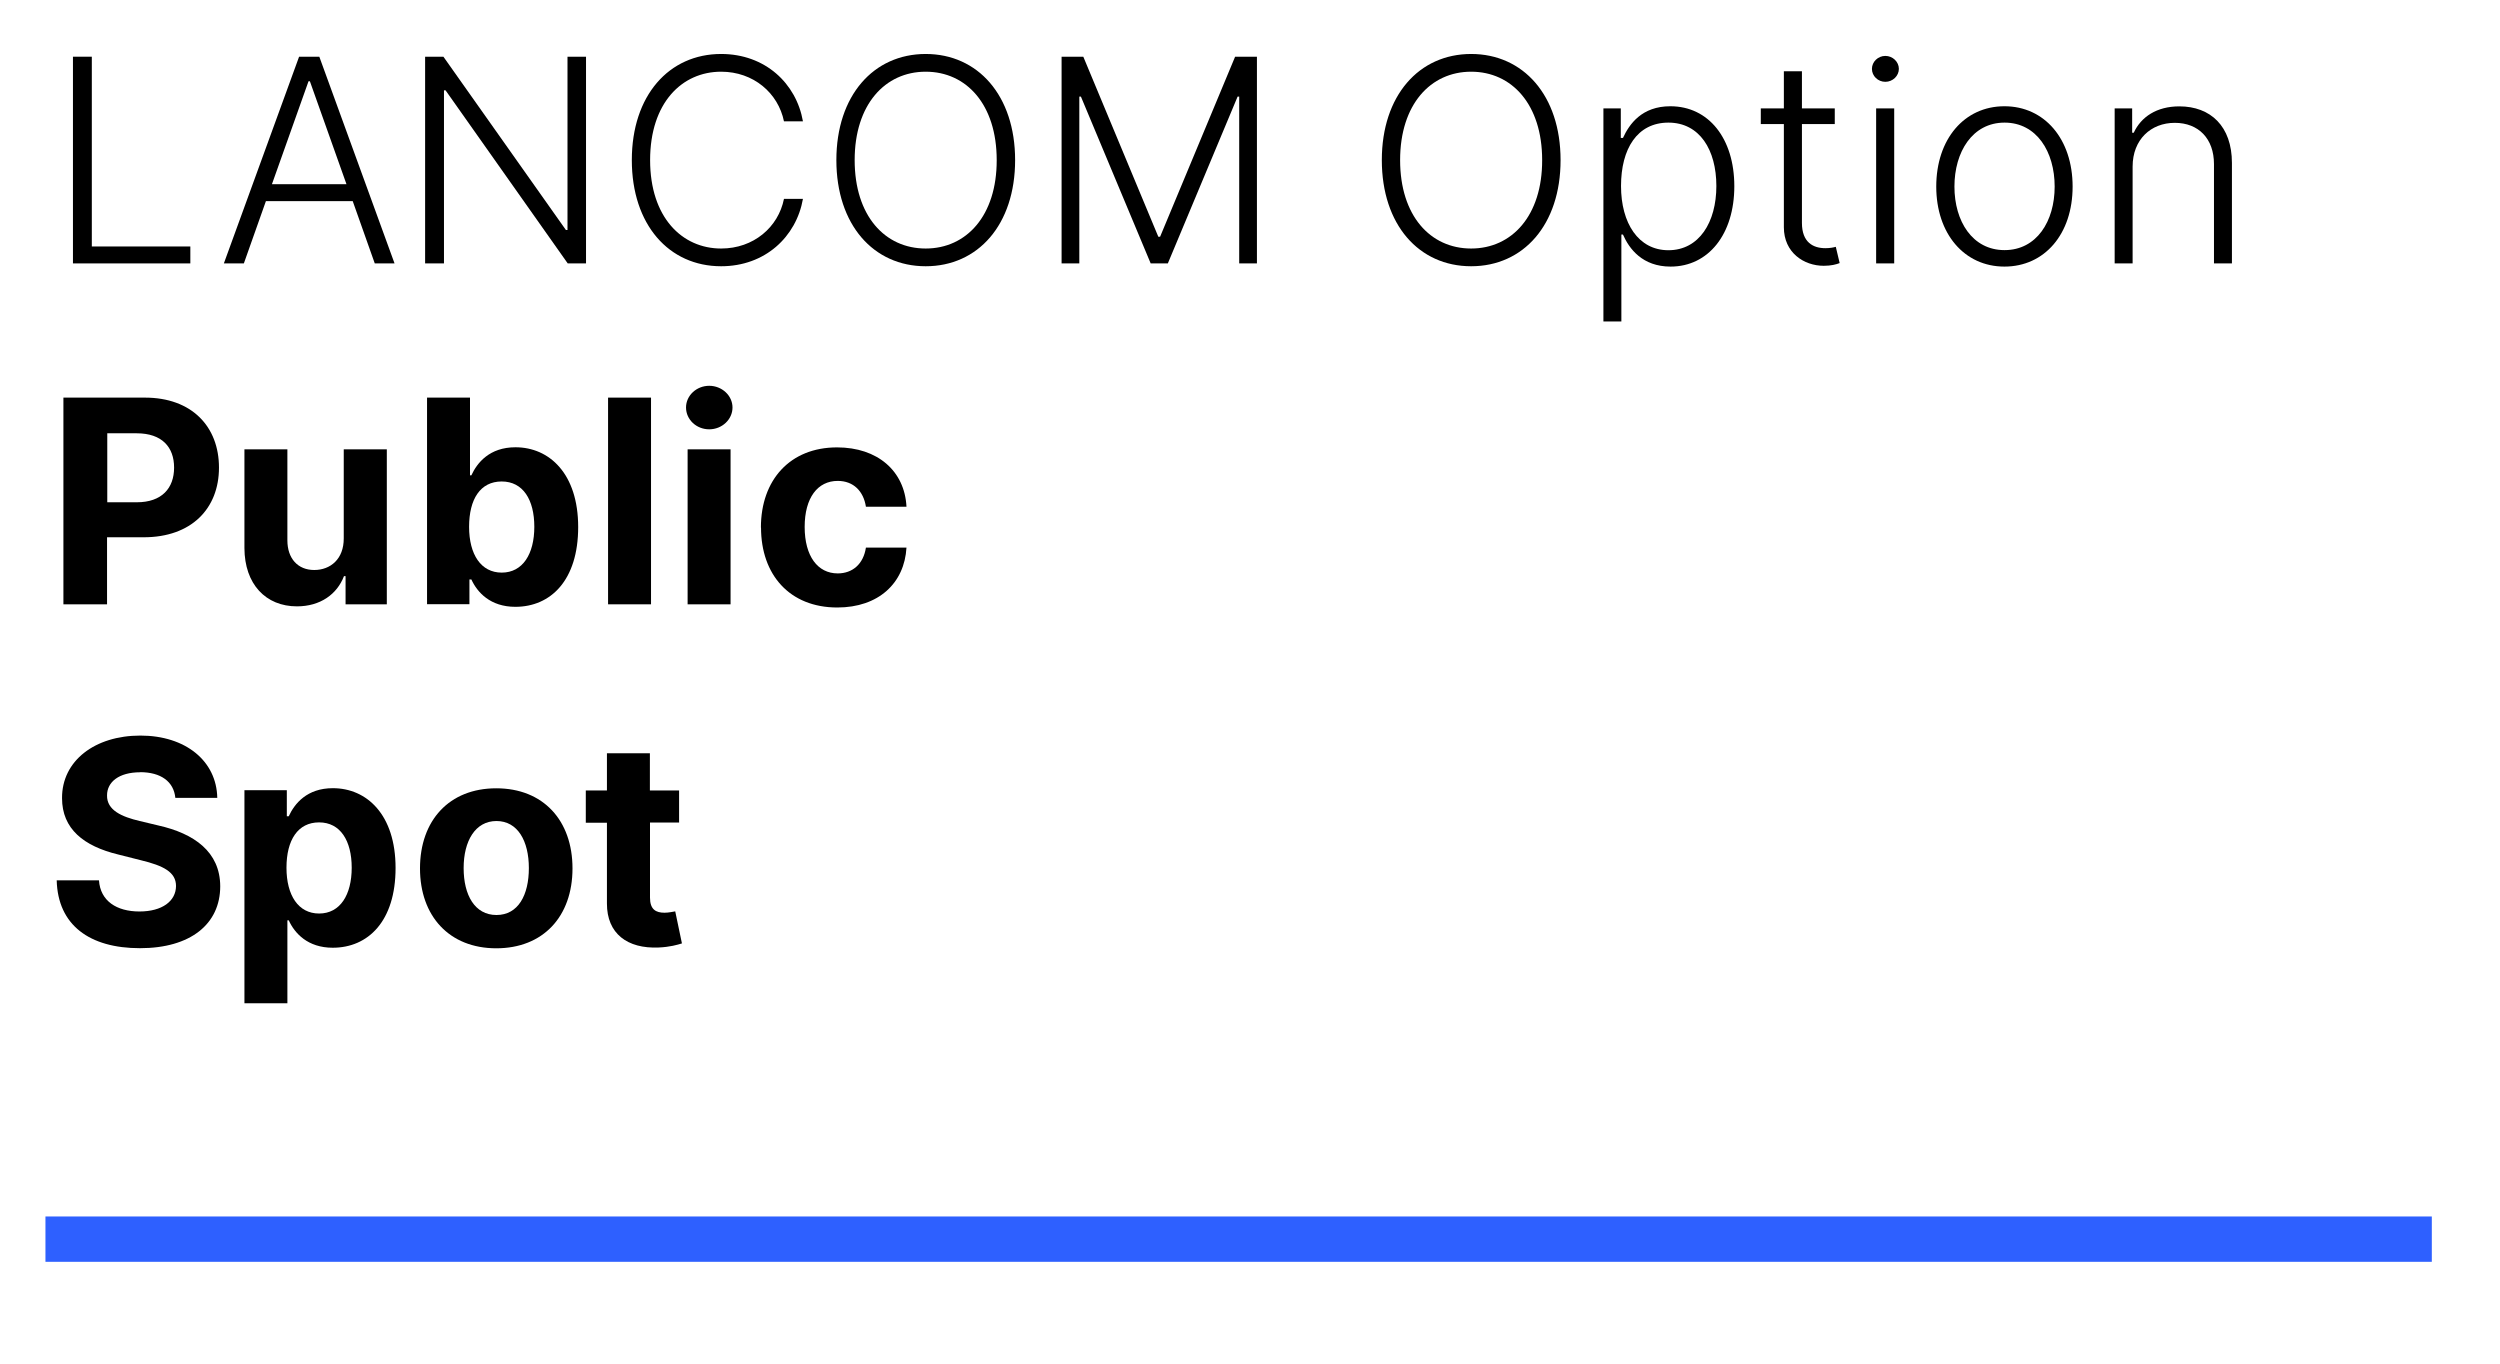
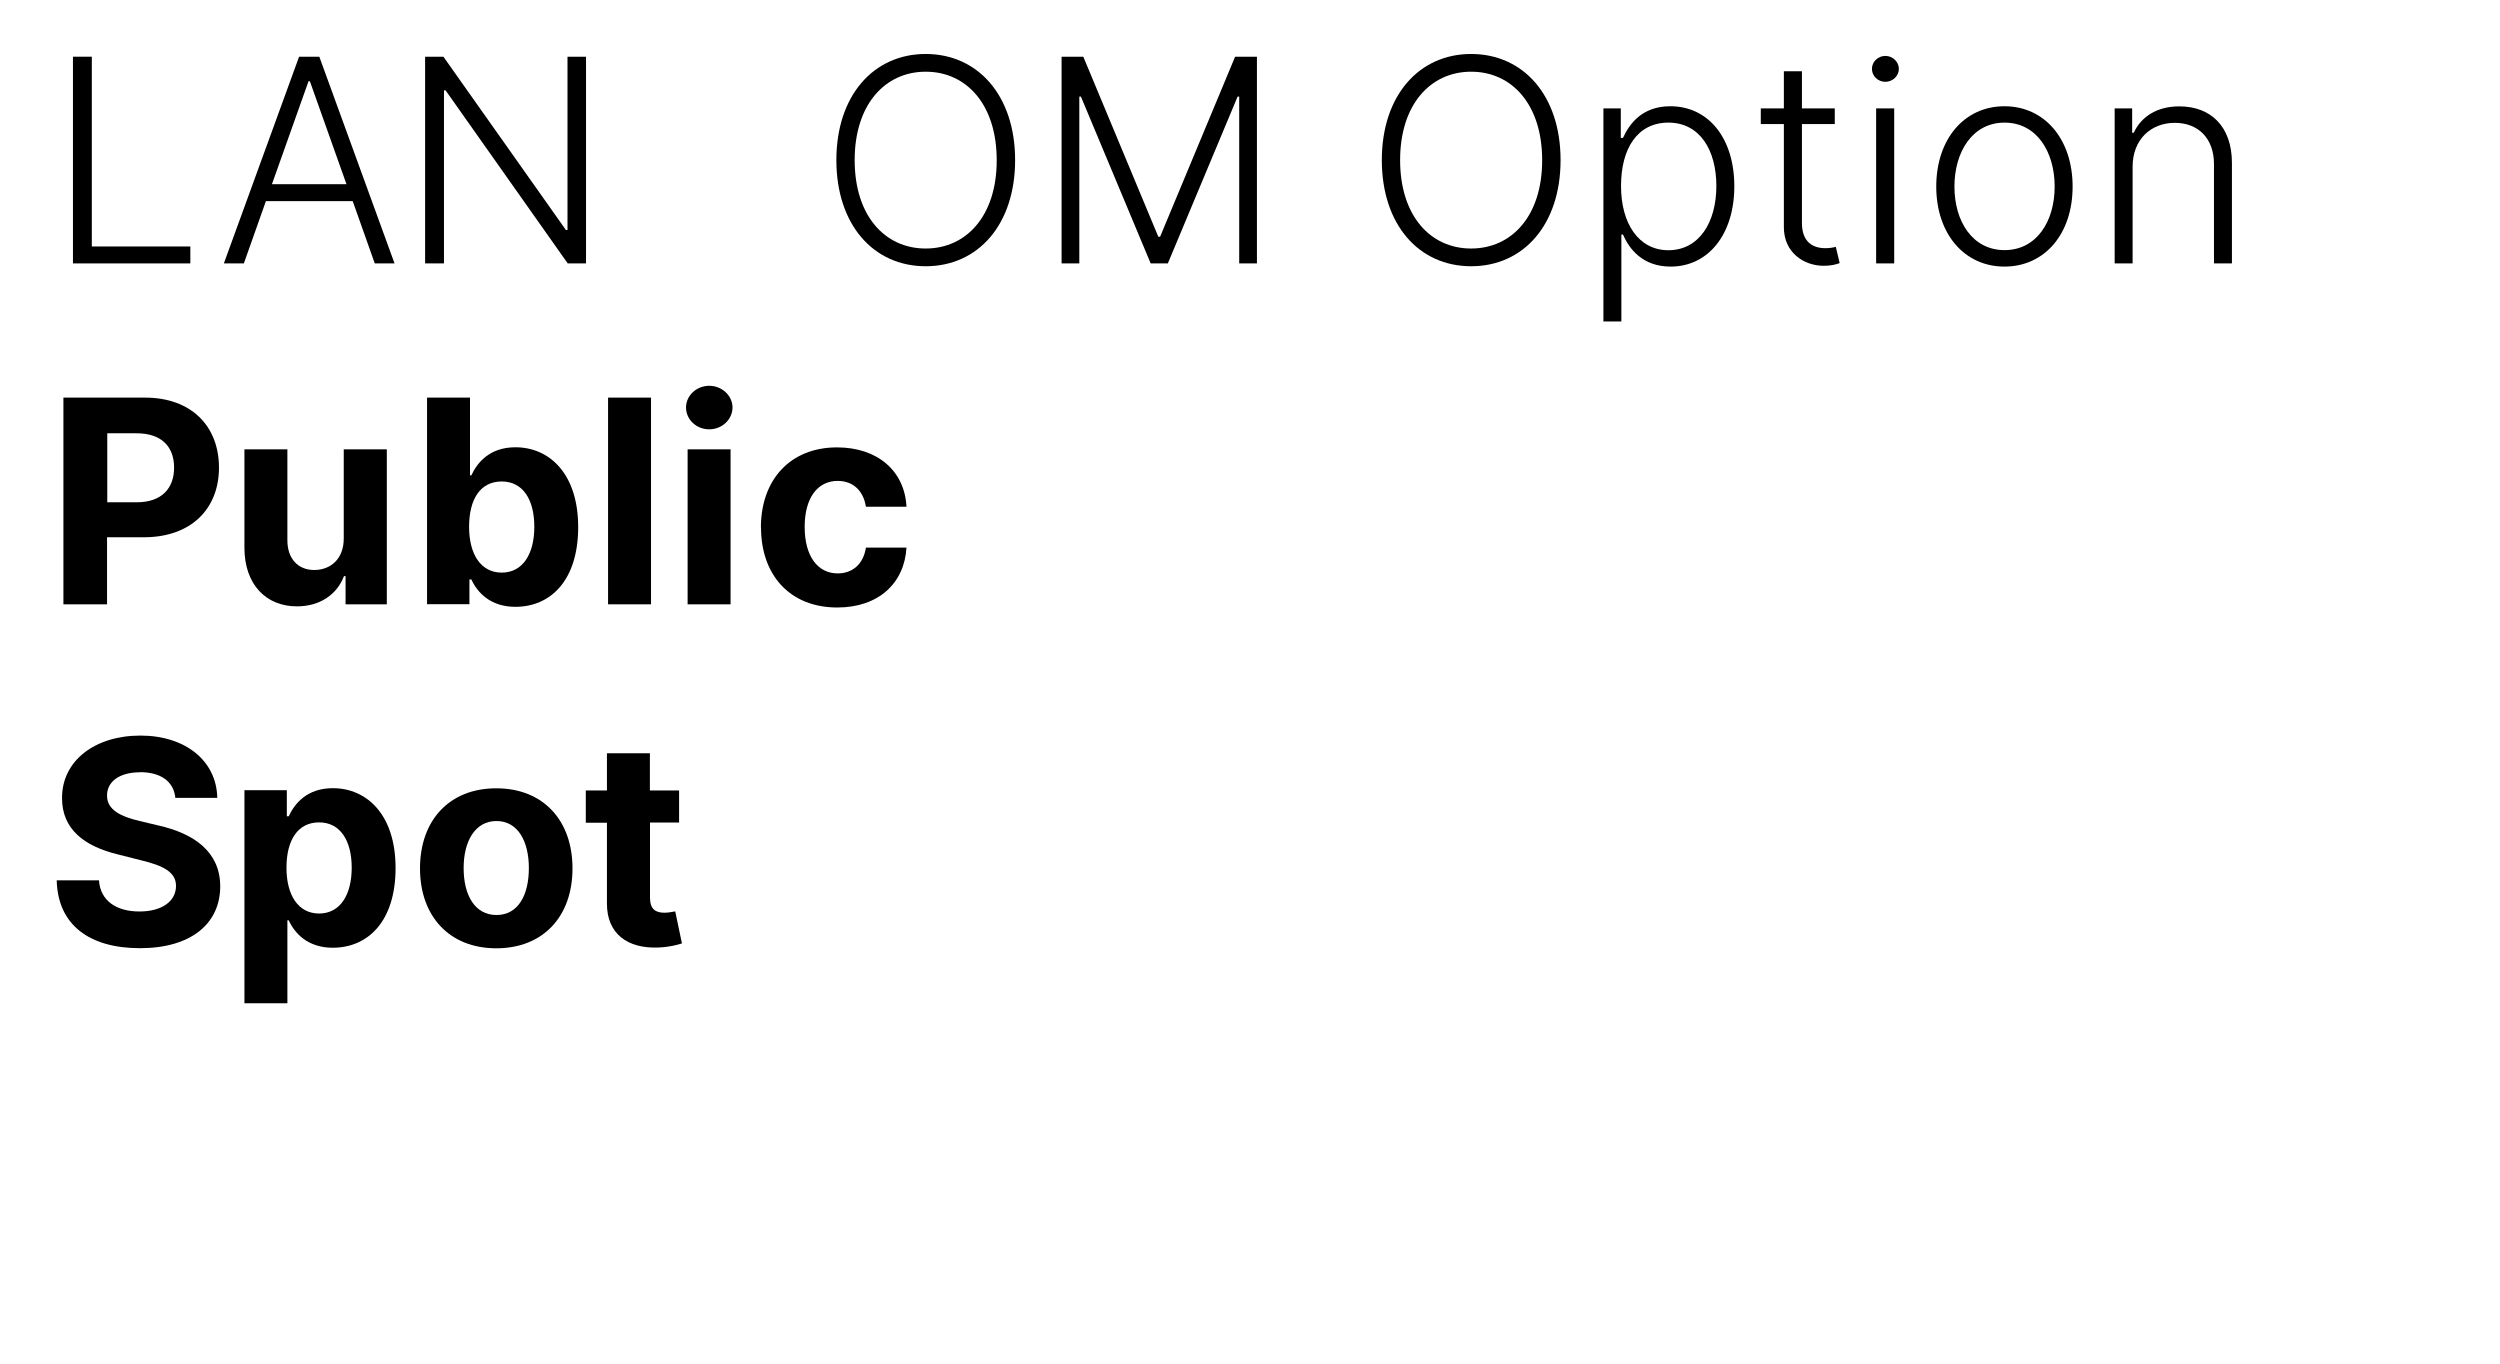
<svg xmlns="http://www.w3.org/2000/svg" id="Ebene_1" data-name="Ebene 1" width="220" height="120" viewBox="0 0 220 120">
  <defs>
    <style>
      .cls-1 {
        fill: #2e60ff;
      }
    </style>
  </defs>
  <g>
    <path d="m6.42,4.99h1.66v16.7h8.67v1.49H6.42V4.99Z" />
    <path d="m19.7,23.18l6.62-18.19h1.78l6.62,18.19h-1.74l-1.94-5.48h-7.64l-1.94,5.48h-1.74Zm10.79-6.97l-3.22-9.06h-.12l-3.22,9.06h6.57Z" />
    <path d="m51.58,23.18h-1.62l-10.75-15.23h-.14v15.23h-1.66V4.99h1.61l10.78,15.25h.14V4.99h1.63v18.19Z" />
-     <path d="m68.99,10.68c-.51-2.49-2.68-4.37-5.53-4.37-3.45,0-6.25,2.74-6.25,7.78s2.81,7.78,6.25,7.78c2.85,0,5.03-1.87,5.53-4.37h1.67c-.59,3.34-3.33,5.93-7.2,5.93-4.59,0-7.86-3.65-7.86-9.34s3.27-9.34,7.86-9.34c3.87,0,6.61,2.58,7.2,5.93h-1.67Z" />
    <path d="m81.46,23.43c-4.6,0-7.86-3.66-7.86-9.34s3.27-9.34,7.86-9.34,7.87,3.65,7.87,9.34-3.27,9.34-7.87,9.34Zm0-17.12c-3.57,0-6.25,2.88-6.25,7.78s2.66,7.78,6.25,7.78,6.26-2.89,6.25-7.78c0-4.89-2.66-7.78-6.25-7.78Z" />
    <path d="m95.33,4.99l6.6,15.84h.16l6.6-15.84h1.92v18.19h-1.56v-14.68h-.14l-6.14,14.68h-1.51l-6.14-14.68h-.14v14.68h-1.56V4.99h1.92Z" />
    <path d="m129.46,23.43c-4.6,0-7.86-3.66-7.86-9.34s3.27-9.34,7.86-9.34,7.87,3.65,7.87,9.34-3.27,9.34-7.87,9.34Zm0-17.12c-3.57,0-6.25,2.88-6.25,7.78s2.66,7.78,6.25,7.78,6.26-2.89,6.25-7.78c0-4.89-2.66-7.78-6.25-7.78Z" />
    <path d="m141.09,9.54h1.54v2.6h.19c.56-1.22,1.66-2.79,4.17-2.79,3.37,0,5.63,2.83,5.63,7.04s-2.27,7.07-5.61,7.07c-2.47,0-3.64-1.56-4.19-2.82h-.14v7.65h-1.58V9.54Zm5.73,12.48c2.71,0,4.22-2.47,4.22-5.65s-1.47-5.58-4.22-5.58-4.17,2.31-4.17,5.58,1.53,5.65,4.17,5.65Z" />
    <path d="m161.46,10.92h-2.89v8.7c0,1.71.99,2.22,2.06,2.22.42,0,.7-.06.92-.12l.34,1.43c-.3.12-.75.24-1.4.24-1.75,0-3.51-1.16-3.51-3.39v-9.08h-2.03v-1.38h2.03v-3.27h1.59v3.27h2.89v1.38Z" />
    <path d="m164.73,6.06c0-.62.53-1.14,1.18-1.14s1.19.52,1.19,1.14-.54,1.14-1.19,1.14-1.18-.51-1.18-1.14Zm.37,3.48h1.59v13.64h-1.59v-13.64Z" />
    <path d="m170.39,16.42c0-4.18,2.47-7.07,6-7.07s6,2.89,6,7.07-2.47,7.04-6,7.04-6-2.89-6-7.04Zm10.42,0c0-3.06-1.58-5.63-4.41-5.63s-4.41,2.58-4.41,5.63,1.58,5.59,4.41,5.59,4.41-2.54,4.41-5.59Z" />
    <path d="m187.67,23.18h-1.58v-13.64h1.54v2.14h.14c.64-1.39,2.02-2.32,4.01-2.32,2.75,0,4.63,1.75,4.63,4.98v8.84h-1.58v-8.74c0-2.23-1.35-3.63-3.45-3.63s-3.71,1.47-3.71,3.85v8.53Z" />
    <path d="m5.58,34.99h7.17c4.13,0,6.52,2.55,6.52,6.16s-2.43,6.13-6.62,6.13h-3.23v5.9h-3.84v-18.19Zm6.46,9.21c2.2,0,3.28-1.24,3.28-3.05s-1.07-3.02-3.29-3.02h-2.59v6.07h2.61Z" />
    <path d="m30.26,39.54h3.78v13.64h-3.63v-2.48h-.14c-.61,1.6-2.09,2.66-4.14,2.66-2.74,0-4.61-1.95-4.62-5.13v-8.69h3.78v8.01c0,1.61.93,2.61,2.36,2.61s2.61-.96,2.6-2.79v-7.83Z" />
    <path d="m37.58,34.99h3.78v6.84h.12c.51-1.11,1.6-2.47,3.88-2.47,2.99,0,5.52,2.33,5.52,7.02s-2.42,7.02-5.53,7.02c-2.2,0-3.35-1.27-3.87-2.41h-.17v2.18h-3.73v-18.19Zm6.57,15.4c1.86,0,2.87-1.65,2.87-4.03s-.99-3.99-2.87-3.99-2.87,1.55-2.87,3.99,1.05,4.03,2.87,4.03Z" />
    <path d="m57.29,53.18h-3.78v-18.19h3.78v18.19Z" />
    <path d="m60.37,35.86c0-1.05.92-1.91,2.04-1.91s2.05.86,2.05,1.91-.92,1.92-2.05,1.92-2.04-.86-2.04-1.92Zm.14,3.68h3.78v13.64h-3.78v-13.64Z" />
    <path d="m66.96,46.42c0-4.18,2.56-7.05,6.7-7.05,3.56,0,5.95,2.07,6.11,5.22h-3.57c-.21-1.36-1.09-2.27-2.48-2.27-1.76,0-2.91,1.47-2.91,4.05s1.15,4.09,2.91,4.09c1.3,0,2.26-.82,2.48-2.27h3.57c-.18,3.13-2.46,5.27-6.09,5.27-4.2,0-6.71-2.89-6.71-7.03Z" />
    <path d="m12.34,67.96c-1.88,0-2.92.86-2.92,2.03-.03,1.31,1.3,1.89,2.88,2.26l1.63.39c3.16.71,5.44,2.32,5.45,5.35,0,3.33-2.62,5.45-7.06,5.45s-7.23-2.03-7.33-5.97h3.72c.12,1.82,1.56,2.74,3.56,2.74s3.21-.91,3.22-2.24c0-1.23-1.11-1.79-3.09-2.27l-1.98-.5c-3.07-.74-4.96-2.27-4.96-4.96-.02-3.3,2.9-5.51,6.89-5.51s6.71,2.24,6.77,5.48h-3.69c-.14-1.43-1.27-2.26-3.11-2.26Z" />
    <path d="m21.51,69.54h3.73v2.29h.17c.51-1.11,1.6-2.47,3.88-2.47,2.99,0,5.52,2.33,5.52,7.02s-2.42,7.02-5.53,7.02c-2.2,0-3.35-1.27-3.87-2.41h-.12v7.3h-3.78v-18.76Zm6.57,10.85c1.86,0,2.87-1.65,2.87-4.03s-1-3.99-2.87-3.99-2.87,1.55-2.87,3.99,1.05,4.03,2.87,4.03Z" />
    <path d="m36.96,76.42c0-4.23,2.58-7.05,6.71-7.05s6.71,2.82,6.71,7.05-2.58,7.03-6.71,7.03-6.71-2.83-6.71-7.03Zm9.58-.03c0-2.38-.98-4.14-2.85-4.14s-2.89,1.76-2.89,4.14.98,4.13,2.89,4.13,2.85-1.75,2.85-4.13Z" />
    <path d="m59.77,72.38h-2.57v6.61c0,1.05.52,1.33,1.28,1.33.36,0,.75-.09.94-.12l.59,2.82c-.38.12-1.07.32-2.05.36-2.74.12-4.56-1.21-4.55-3.88v-7.1h-1.86v-2.84h1.86v-3.27h3.78v3.27h2.57v2.84Z" />
  </g>
-   <rect class="cls-1" x="4" y="107.05" width="210" height="3.99" />
</svg>